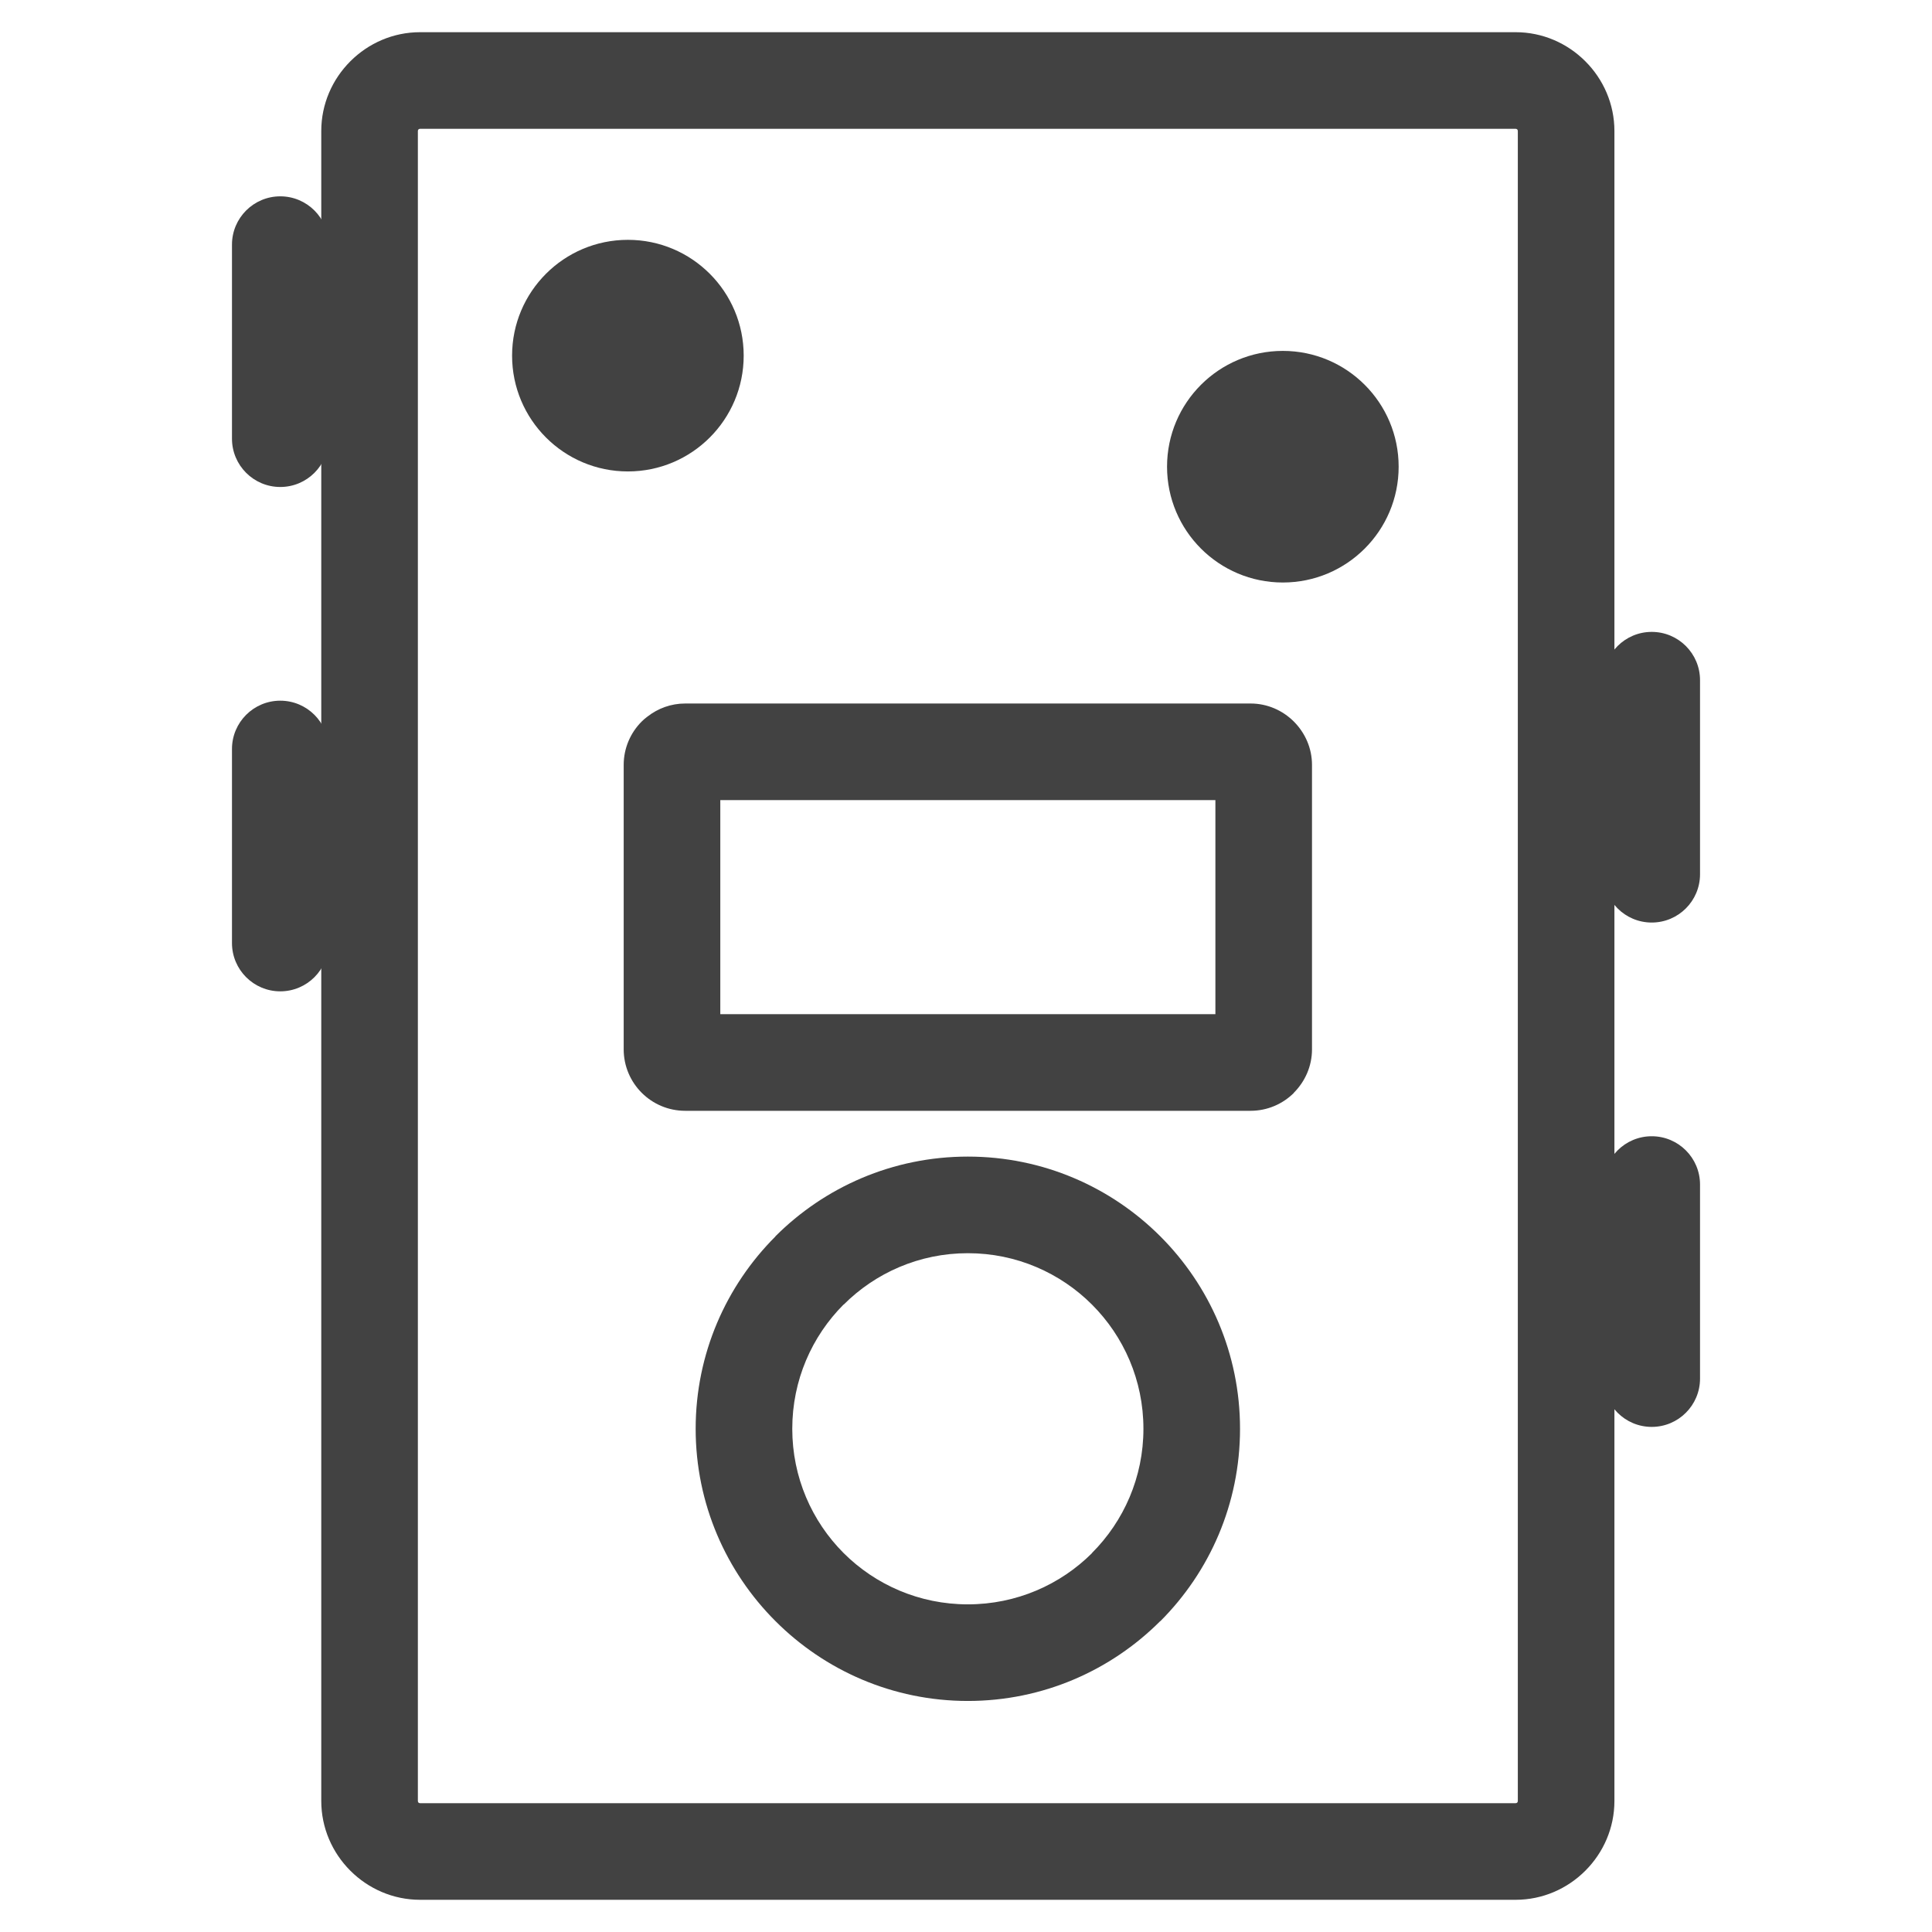
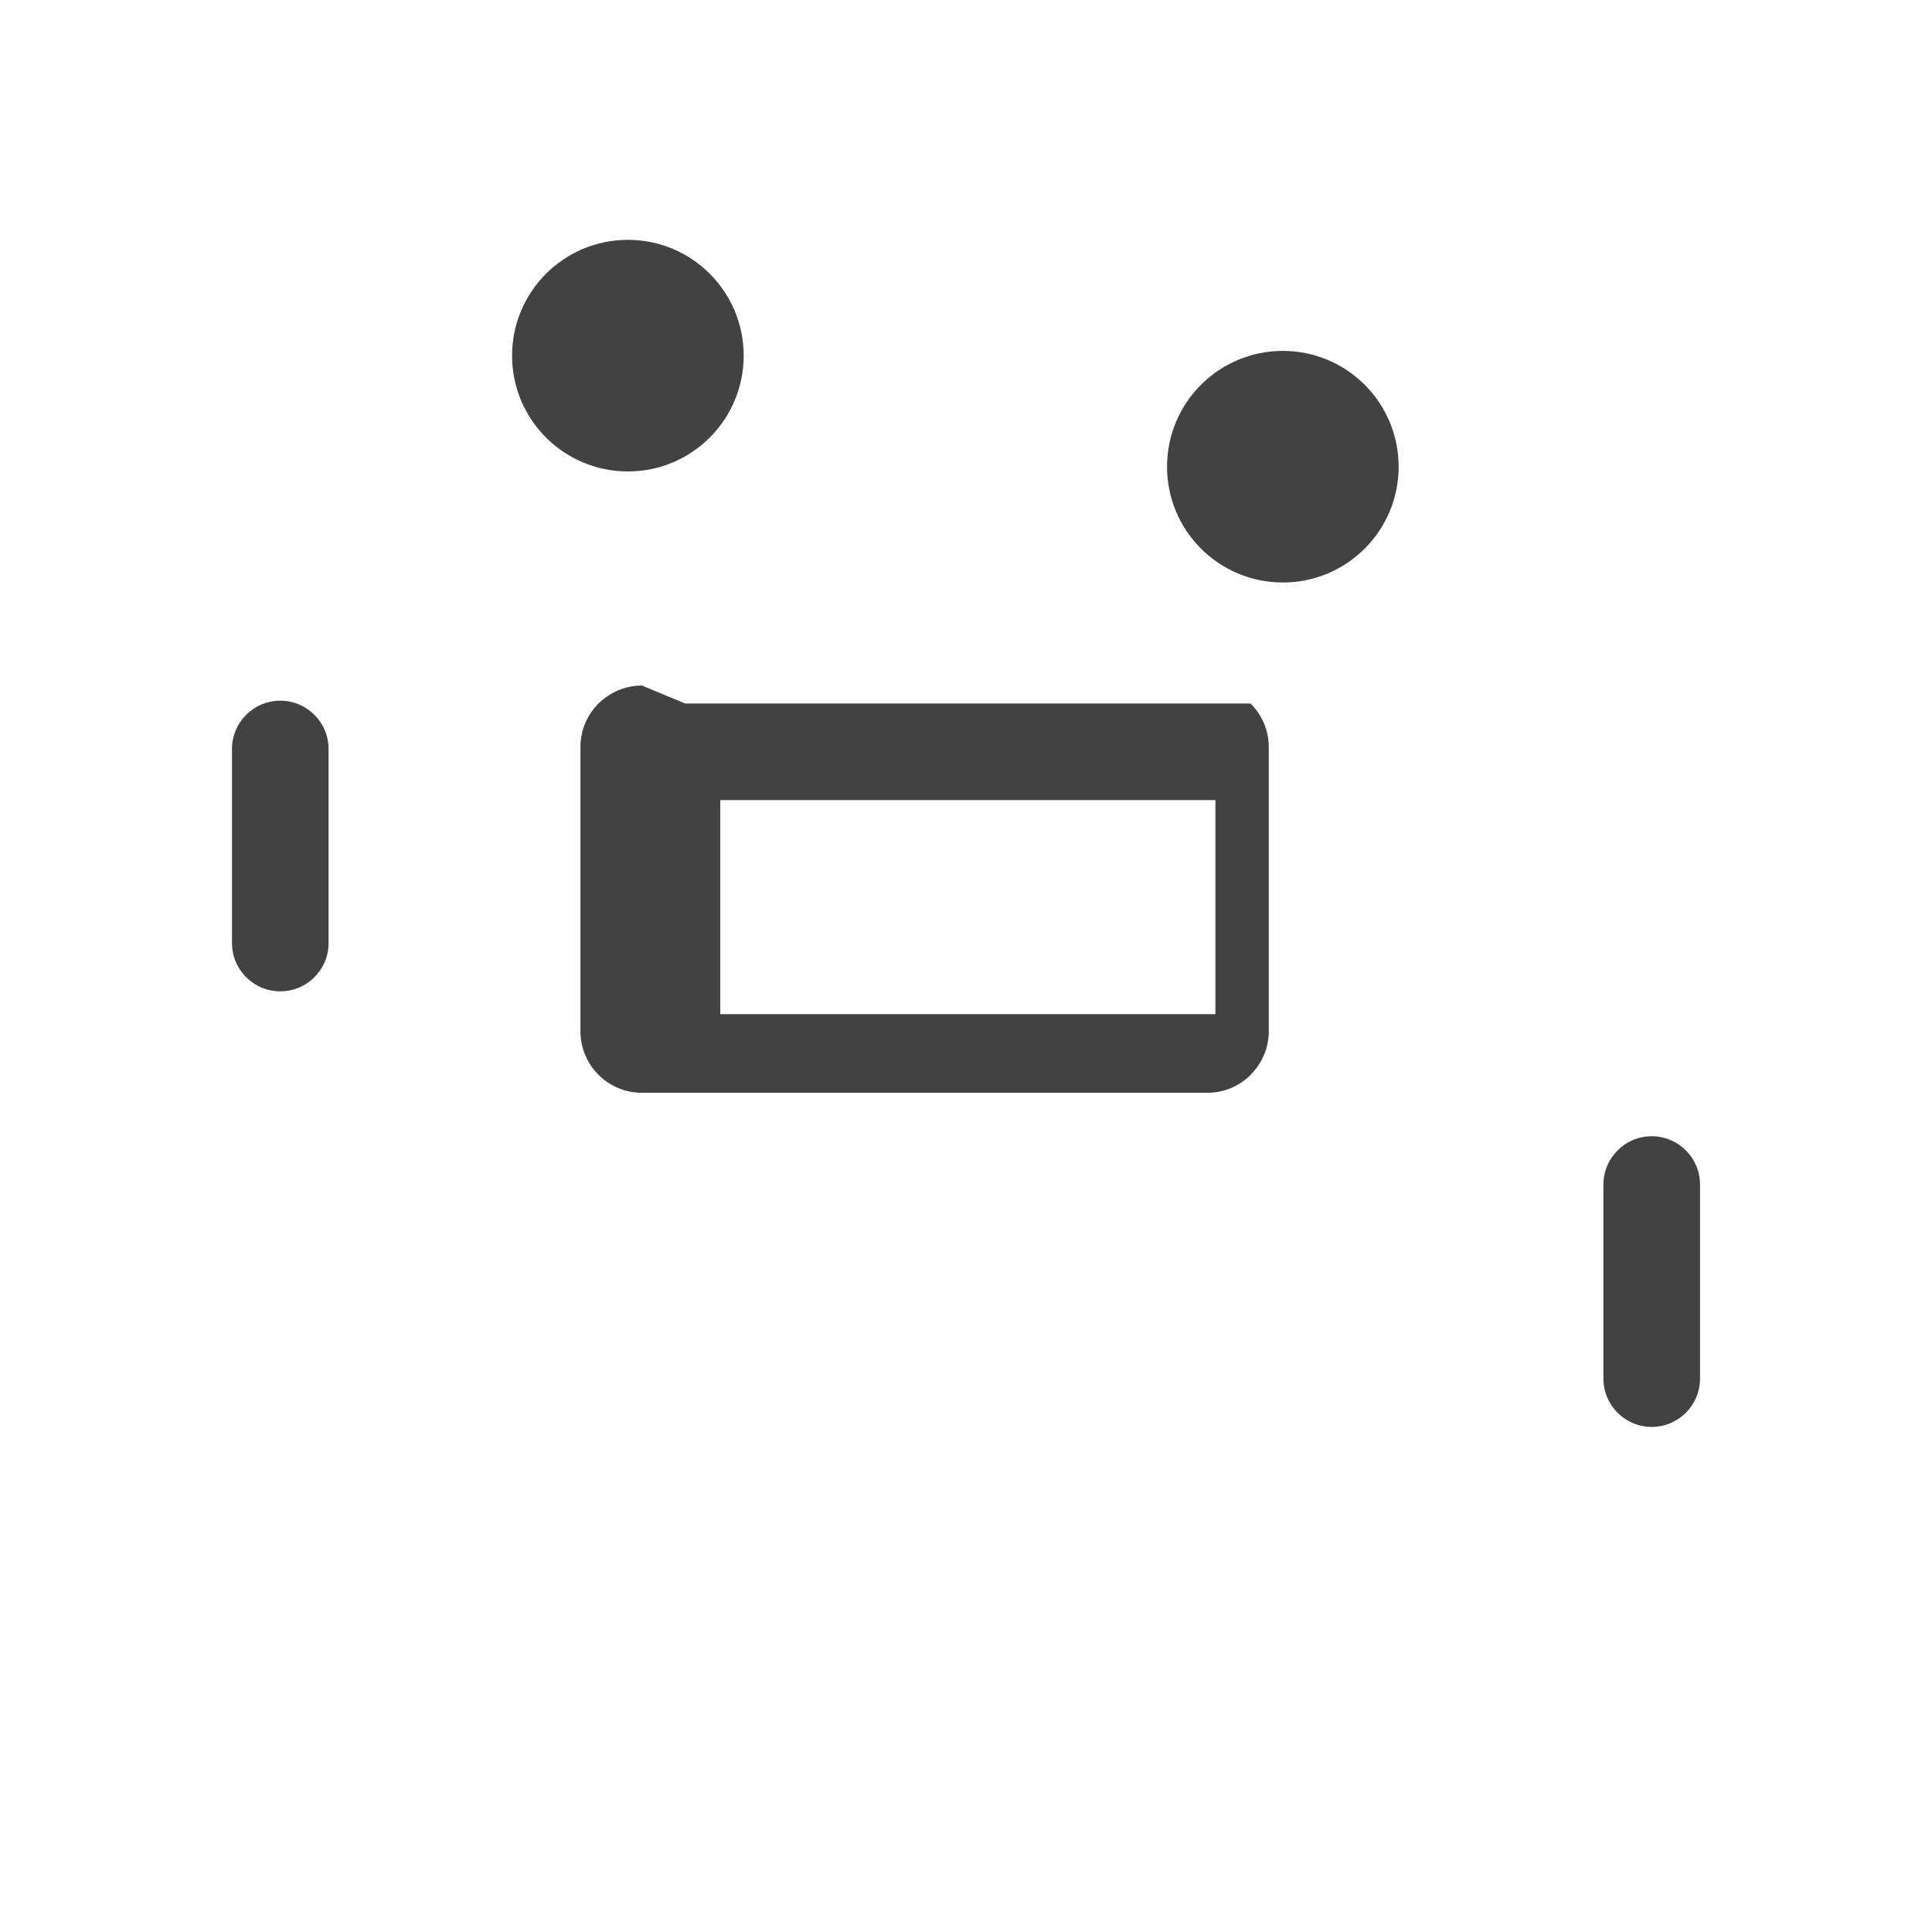
<svg xmlns="http://www.w3.org/2000/svg" xml:space="preserve" width="21.167mm" height="21.167mm" version="1.1" style="shape-rendering:geometricPrecision; text-rendering:geometricPrecision; image-rendering:optimizeQuality; fill-rule:evenodd; clip-rule:evenodd" viewBox="0 0 2116.66 2116.66">
  <defs>
    <style type="text/css">
   
    .fil0 {fill:#424242}
    .fil1 {fill:#424242;fill-rule:nonzero}
   
  </style>
  </defs>
  <g id="Слой_x0020_1">
    <g id="_2307792352768">
      <circle class="fil0" cx="687.9" cy="389.63" r="126.87" />
      <circle class="fil0" cx="1405.46" cy="511.31" r="126.87" />
-       <path class="fil1" d="M460.26 35.27l1200.18 0c29.69,0 56.71,12.18 76.32,31.77l0.2 0.2c19.59,19.61 31.77,46.63 31.77,76.32l0 1829.54c0,29.69 -12.18,56.71 -31.77,76.32l-0.2 0.2c-19.61,19.59 -46.63,31.77 -76.32,31.77l-1200.18 0c-29.68,0 -56.71,-12.18 -76.32,-31.77l-0.2 -0.2c-19.59,-19.61 -31.77,-46.63 -31.77,-76.32l0 -1829.54c0,-29.69 12.18,-56.71 31.77,-76.32l0.2 -0.2c19.61,-19.59 46.64,-31.77 76.32,-31.77zm1200.18 105.84l-1200.18 0c-0.7,0 -1.35,0.26 -1.8,0.65 -0.39,0.45 -0.65,1.1 -0.65,1.8l0 1829.54c0,0.7 0.26,1.35 0.65,1.8 0.45,0.39 1.1,0.65 1.8,0.65l1200.18 0c0.7,0 1.35,-0.26 1.8,-0.65 0.39,-0.45 0.65,-1.1 0.65,-1.8l0 -1829.54c0,-0.7 -0.26,-1.35 -0.65,-1.8 -0.45,-0.39 -1.1,-0.65 -1.8,-0.65z" />
-       <path class="fil1" d="M750.59 770.75l619.52 0c18.36,0 35.12,7.54 47.36,19.73l0.2 0.2c12.22,12.31 19.73,29.03 19.73,47.36l0 311.64c0,18.34 -7.57,35.19 -19.83,47.46l0.1 0.1c-12.15,12.15 -28.98,19.73 -47.56,19.73l-619.52 0c-18.53,0 -35.41,-7.58 -47.56,-19.73 -12.15,-12.15 -19.73,-29.03 -19.73,-47.56l0 -311.64c0,-18.58 7.58,-35.41 19.73,-47.56 1.99,-1.99 4.1,-3.78 6.3,-5.39 11.48,-8.99 25.84,-14.34 41.26,-14.34zm580.97 105.84l-542.42 0 0 234.54 542.42 0 0 -234.54z" />
-       <path class="fil1" d="M1060.35 1267.14c82.32,0 156.88,33.38 210.85,87.35 53.97,53.97 87.35,128.53 87.35,210.85 0,82.32 -33.38,156.88 -87.35,210.85l-0.2 0c-53.96,53.95 -128.46,87.35 -210.65,87.35 -82.19,0 -156.68,-33.39 -210.65,-87.35l-0.2 -0.2c-53.96,-53.97 -87.35,-128.46 -87.35,-210.65 0,-82.19 33.4,-156.69 87.35,-210.65l0 -0.2c53.97,-53.97 128.53,-87.35 210.85,-87.35zm136.03 162.17c-34.8,-34.8 -82.9,-56.33 -136.03,-56.33 -53.13,0 -101.23,21.53 -136.03,56.33l-0.1 -0.1c-34.73,34.79 -56.23,82.92 -56.23,136.13 0,53.21 21.5,101.34 56.23,136.13 34.79,34.73 82.92,56.23 136.13,56.23 53.21,0 101.34,-21.5 136.13,-56.23l-0.1 -0.1c34.8,-34.8 56.33,-82.9 56.33,-136.03 0,-53.13 -21.53,-101.23 -56.33,-136.03z" />
-       <path class="fil1" d="M1756.68 745.21c0,-29.22 23.7,-52.92 52.92,-52.92 29.22,0 52.92,23.7 52.92,52.92l0 212.59c0,29.22 -23.7,52.92 -52.92,52.92 -29.22,0 -52.92,-23.7 -52.92,-52.92l0 -212.59z" />
-       <path class="fil1" d="M254.15 268.02c0,-29.22 23.7,-52.92 52.92,-52.92 29.22,0 52.92,23.7 52.92,52.92l0 212.59c0,29.22 -23.7,52.92 -52.92,52.92 -29.22,0 -52.92,-23.7 -52.92,-52.92l0 -212.59z" />
+       <path class="fil1" d="M750.59 770.75l619.52 0l0.2 0.2c12.22,12.31 19.73,29.03 19.73,47.36l0 311.64c0,18.34 -7.57,35.19 -19.83,47.46l0.1 0.1c-12.15,12.15 -28.98,19.73 -47.56,19.73l-619.52 0c-18.53,0 -35.41,-7.58 -47.56,-19.73 -12.15,-12.15 -19.73,-29.03 -19.73,-47.56l0 -311.64c0,-18.58 7.58,-35.41 19.73,-47.56 1.99,-1.99 4.1,-3.78 6.3,-5.39 11.48,-8.99 25.84,-14.34 41.26,-14.34zm580.97 105.84l-542.42 0 0 234.54 542.42 0 0 -234.54z" />
      <path class="fil1" d="M1756.68 1297.77c0,-29.22 23.7,-52.92 52.92,-52.92 29.22,0 52.92,23.7 52.92,52.92l0 212.59c0,29.22 -23.7,52.92 -52.92,52.92 -29.22,0 -52.92,-23.7 -52.92,-52.92l0 -212.59z" />
      <path class="fil1" d="M254.15 820.58c0,-29.22 23.7,-52.92 52.92,-52.92 29.22,0 52.92,23.7 52.92,52.92l0 212.59c0,29.22 -23.7,52.92 -52.92,52.92 -29.22,0 -52.92,-23.7 -52.92,-52.92l0 -212.59z" />
    </g>
  </g>
</svg>